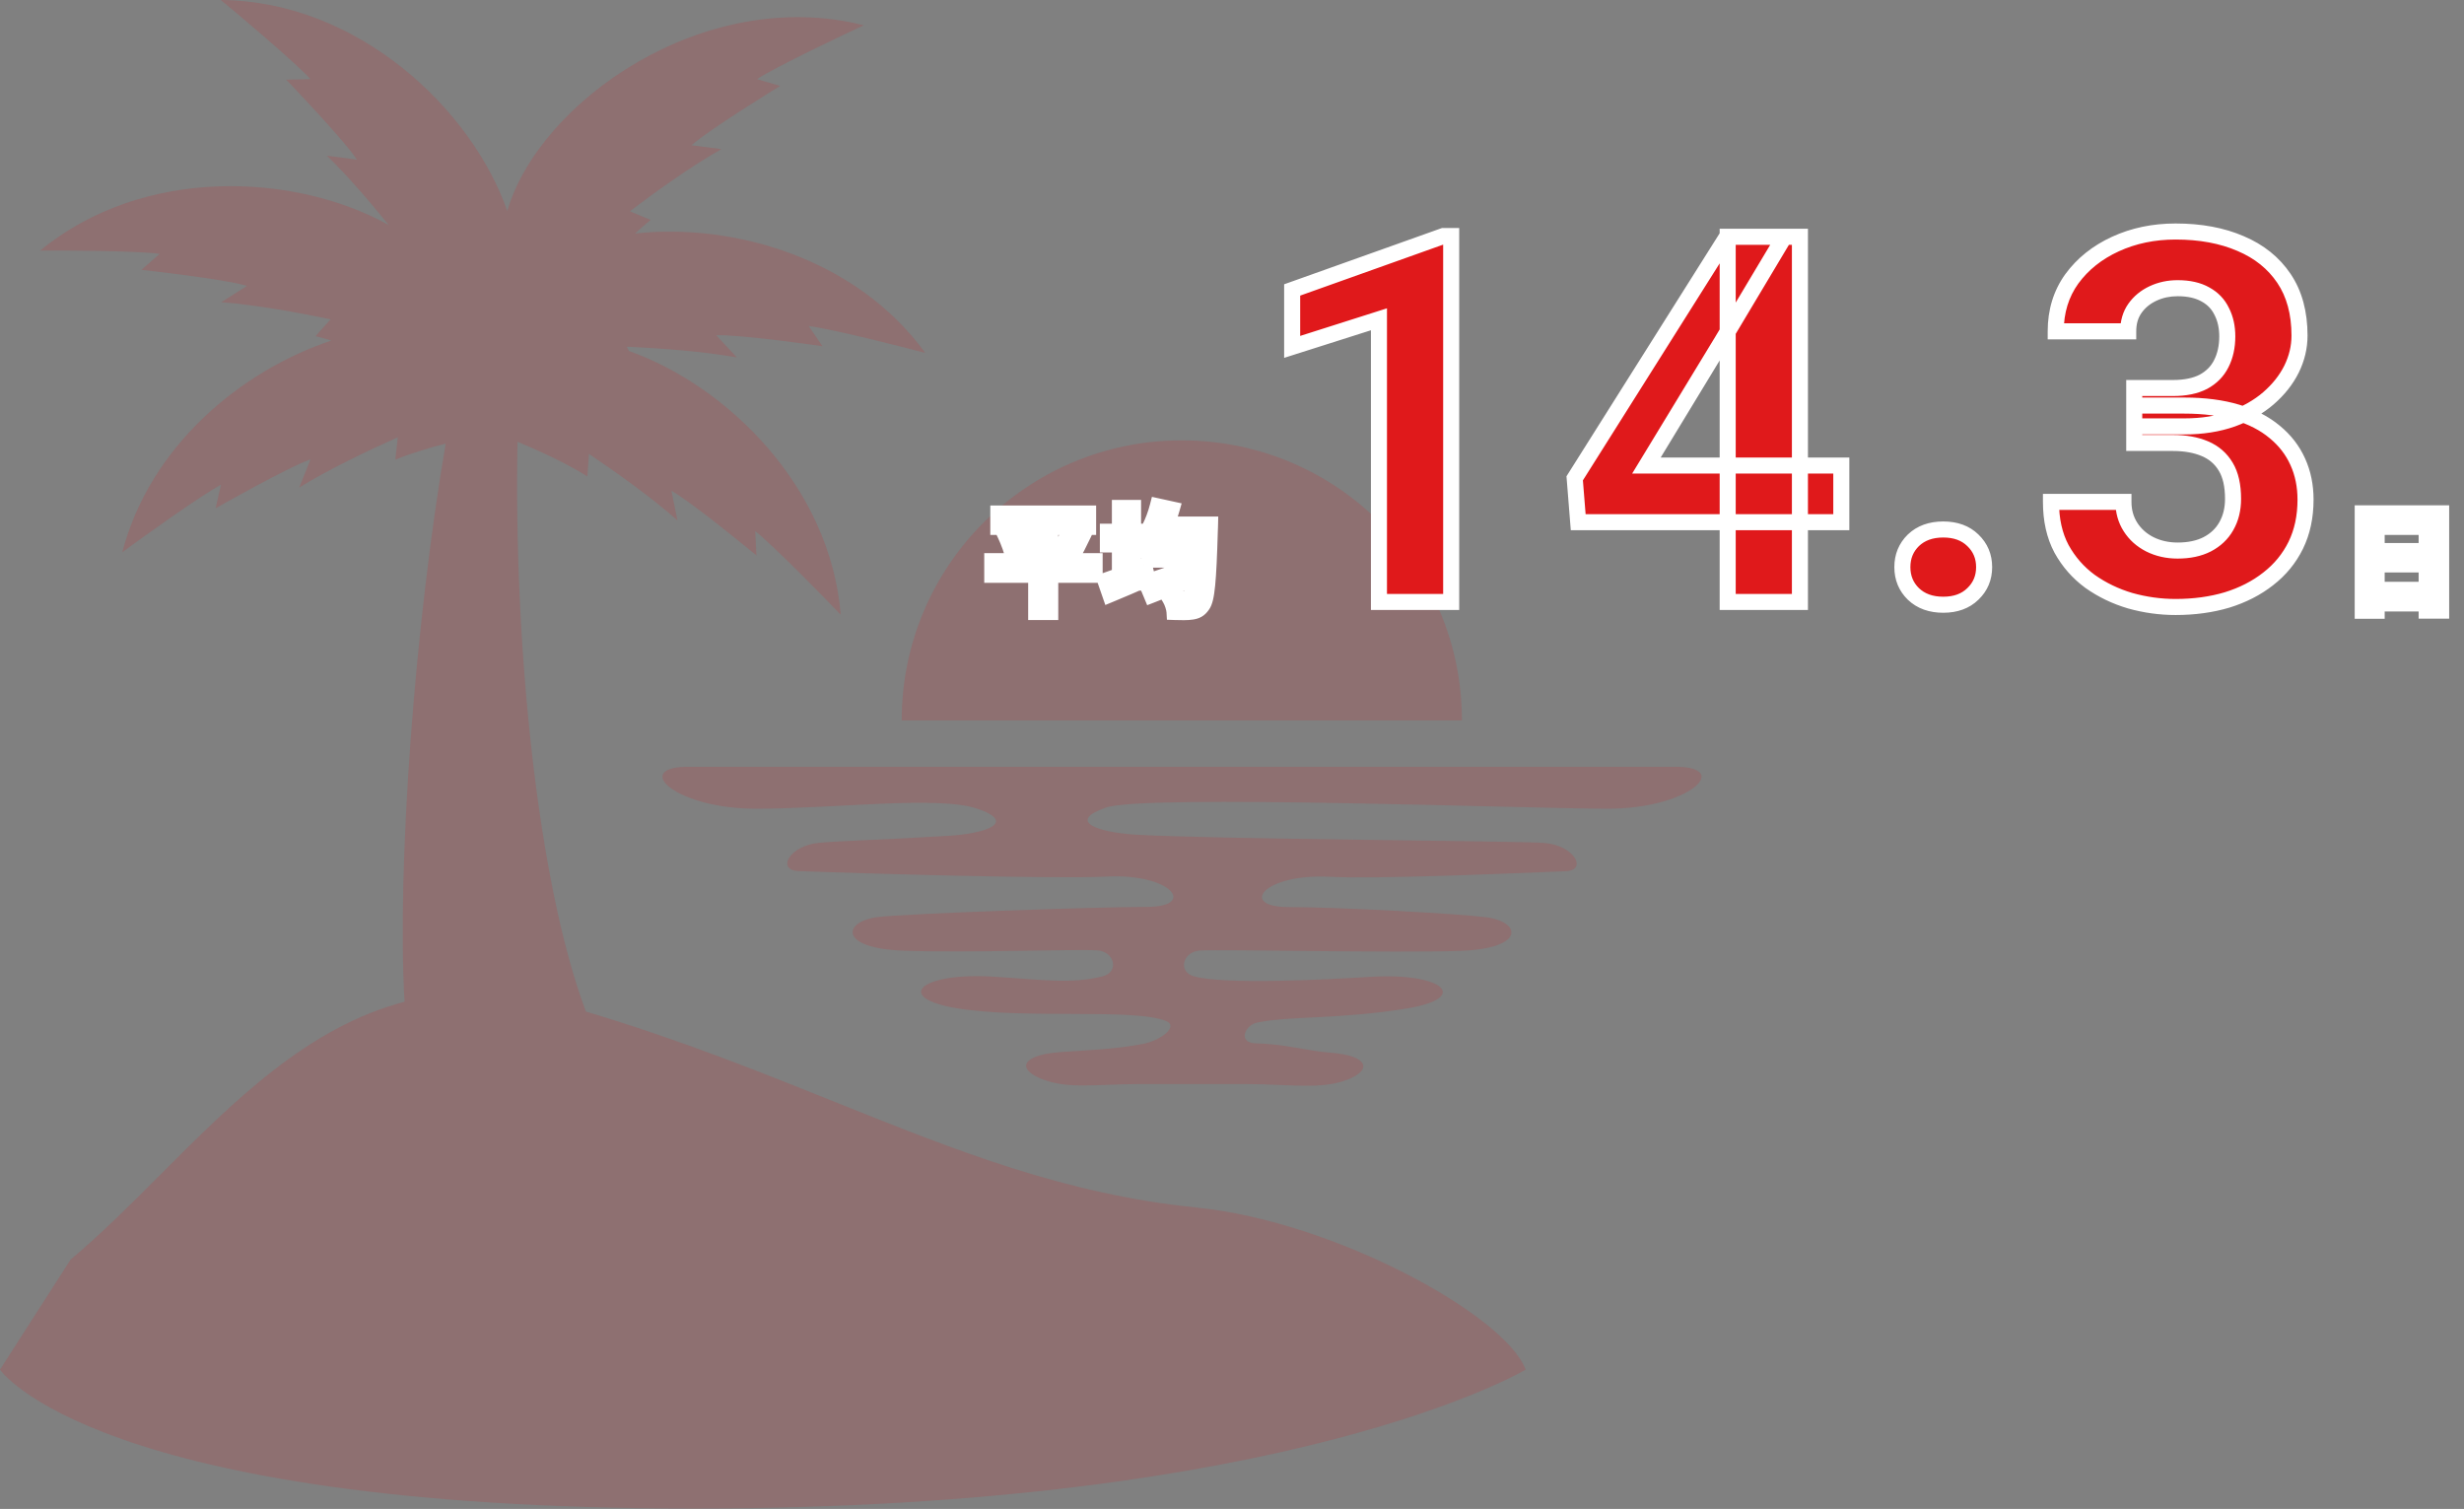
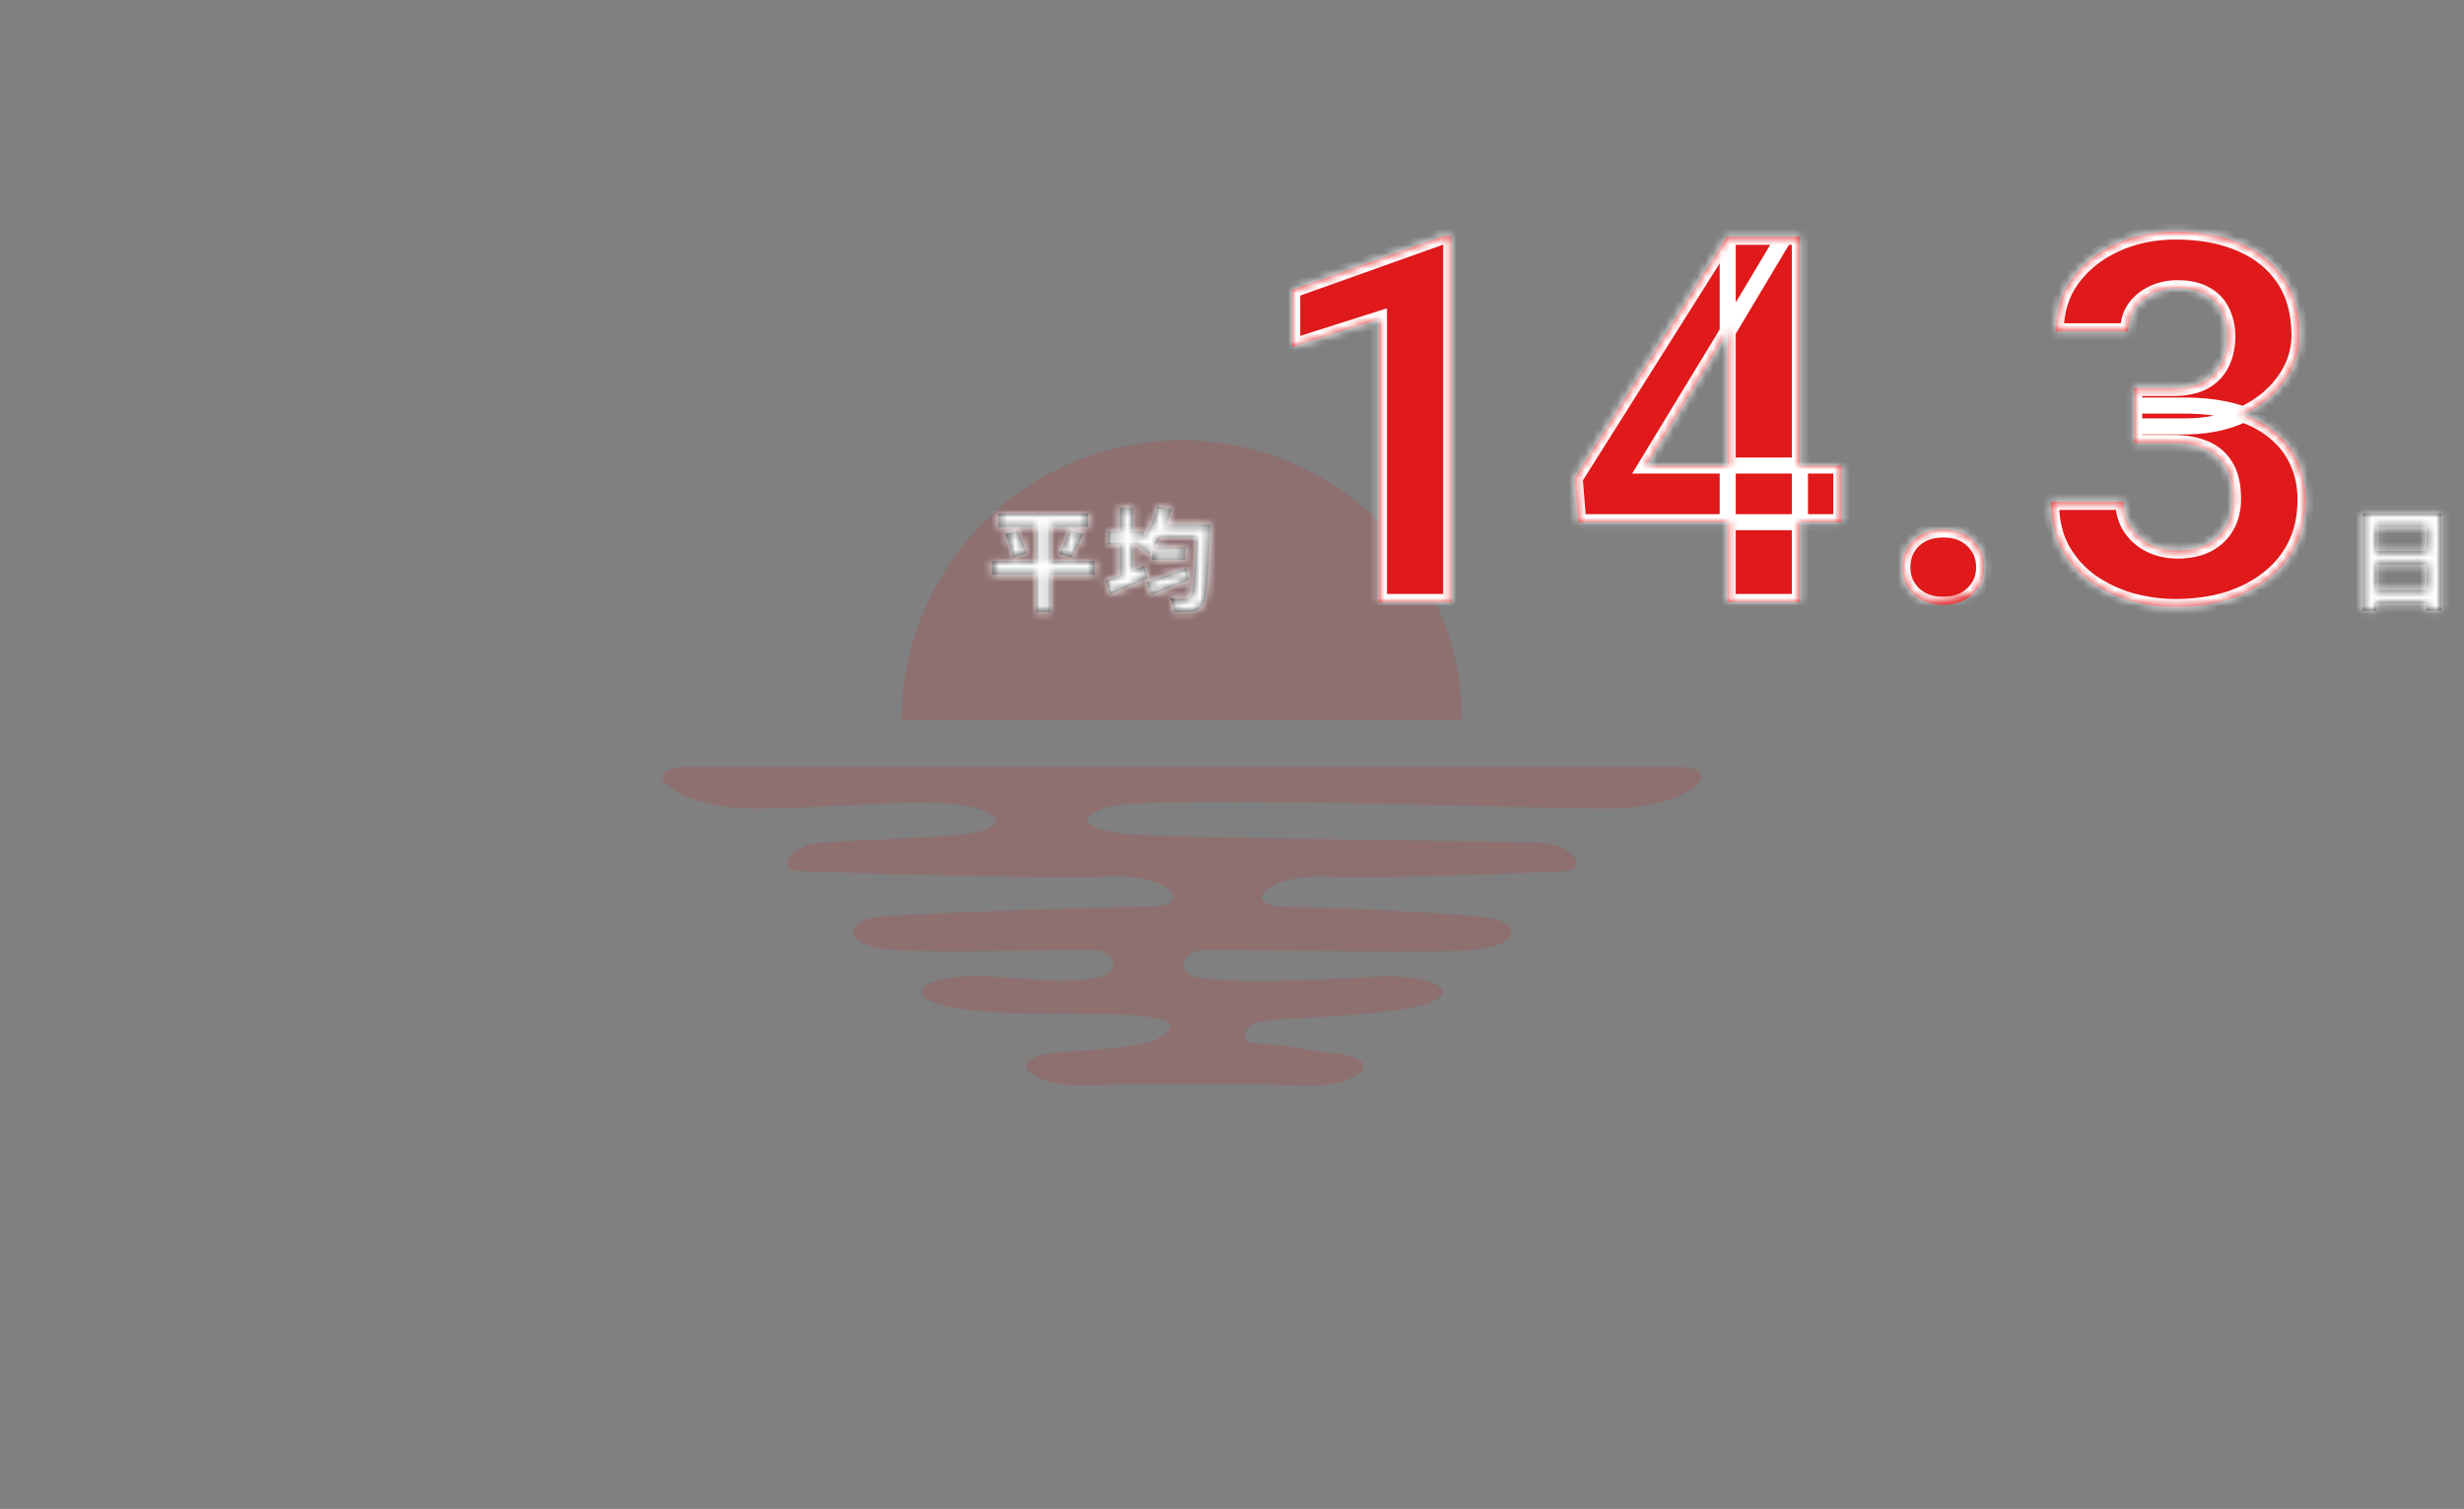
<svg xmlns="http://www.w3.org/2000/svg" width="307" height="188" viewBox="0 0 307 188" fill="none">
  <rect x="0" y="0" width="307" height="188" fill="#808080" stroke="none" />
-   <path fill-rule="evenodd" clip-rule="evenodd" d="M27.51 0C44.604 0.138 58.767 13.588 63.205 26.285C67.172 12.647 87.788 -1.863 107.622 3.151C105.594 4.078 96.683 8.307 94.309 9.861L97.201 10.702C97.201 10.702 88.268 16.183 86.154 18.103L89.886 18.577C86.154 20.692 81.86 23.756 78.472 26.323L81.062 27.402C80.414 27.927 79.765 28.497 79.127 29.09C91.435 27.76 106.688 32.166 115.283 43.97C113.125 43.387 103.567 40.949 100.762 40.625L102.466 43.128C102.466 43.128 92.088 41.639 89.24 41.769L91.808 44.531C87.579 43.775 82.336 43.387 78.085 43.193L78.365 43.729C90.655 48.111 103.432 60.636 104.753 76.594C103.221 74.975 96.338 67.92 94.094 66.172L94.245 69.193C94.245 69.193 86.176 62.526 83.652 61.145L84.407 64.835C81.192 61.987 76.898 58.923 73.381 56.55L73.187 59.354C70.447 57.64 67.053 56.114 64.479 55.038C63.998 80.221 66.929 109.84 73.001 126.032C84.667 129.518 94.665 133.531 104.066 137.306L104.067 137.306C119.133 143.355 132.669 148.789 149.091 150.45C166.265 152.176 187.561 163.848 190.085 170.645C190.085 170.645 161.195 187.949 86.434 187.949C11.673 187.949 0 170.645 0 170.645L8.803 156.922C12.614 153.732 16.29 150.049 20.011 146.321L20.011 146.321C29.031 137.284 38.313 127.985 50.404 124.808C49.442 107.939 51.689 77.688 55.532 55.264C53.463 55.801 51.231 56.466 49.26 57.263L49.562 54.48C45.7 56.206 40.931 58.493 37.285 60.737L38.688 57.241C35.969 58.148 26.864 63.326 26.864 63.326L27.533 60.392C25.03 61.708 17.025 67.468 15.234 68.806C18.704 55.544 30.023 46.21 41.283 42.429C40.62 42.225 39.96 42.04 39.313 41.88L41.19 39.787C37.047 38.924 31.869 37.975 27.575 37.651L30.769 35.623C28.05 34.76 17.629 33.617 17.629 33.617L19.894 31.632C17.111 31.222 7.251 31.2 5.007 31.222C17.906 20.614 36.808 21.555 48.436 28.04C46.064 25.105 43.303 21.892 40.736 19.397L44.468 19.893C42.915 17.477 35.666 9.925 35.666 9.925L38.686 9.86C36.788 7.767 29.236 1.402 27.51 0Z" fill="#E0191B" fill-opacity="0.15" />
  <path d="M147.796 95.536H209.245C215.631 95.817 210.194 100.758 200.334 100.758C190.473 100.758 142.682 98.945 137.828 100.607C132.952 102.268 136.533 103.692 141.56 103.994C151.399 104.577 189.459 104.749 192.48 105.03C196.234 105.375 197.788 108.439 195.069 108.546C187.366 108.849 171.745 109.539 165.618 109.237C157.419 108.827 154.269 113.013 160.569 113.013C166.869 113.013 181.929 113.854 185.209 114.286C189.524 114.847 190.128 118.191 181.886 118.471C173.666 118.752 152.305 118.256 149.5 118.428C147.343 118.558 146.696 121.125 148.832 121.665C152.758 122.679 164.776 122.075 170.753 121.708C179.944 121.147 183.245 124.362 175.219 125.656C166.675 127.037 160.828 126.541 156.621 127.404C155.067 127.728 154.204 129.95 156.469 129.993C160.03 130.058 162.921 130.942 165.769 131.158C170.429 131.503 171.076 133.273 167.862 134.524C164.582 135.797 160.634 135.063 155.153 135.063H142.078C136.598 135.063 133.167 135.732 129.866 134.459C126.63 133.208 127.277 131.46 131.959 131.093C134.807 130.878 138.928 130.748 142.423 130.058C144.667 129.626 146.847 127.879 145.336 127.231C141.474 125.57 127.86 127.016 119.316 125.635C111.289 124.34 114.569 121.125 123.782 121.686C129.758 122.053 133.448 122.636 137.375 121.643C139.511 121.104 138.863 118.536 136.706 118.407C133.901 118.234 120.869 118.73 112.649 118.45C104.428 118.169 105.011 114.825 109.326 114.264C112.605 113.833 136.598 112.991 142.877 112.991C149.155 112.991 146.027 108.784 137.828 109.215C131.7 109.539 107.168 108.827 99.466 108.525C96.747 108.417 98.3 105.353 102.055 105.008C105.075 104.728 108.204 104.728 118.043 104.145C123.091 103.843 126.651 102.419 121.775 100.758C116.899 99.096 104.061 100.758 94.201 100.758C84.341 100.758 78.904 95.795 85.29 95.536H147.882H147.796Z" fill="#E0191B" fill-opacity="0.15" />
  <path d="M147.236 54.866C127.968 54.866 112.347 70.487 112.347 89.755H182.146C182.146 70.487 166.525 54.866 147.257 54.866H147.236Z" fill="#E0191B" fill-opacity="0.15" />
  <mask id="path-4-outside-1_2488_371" maskUnits="userSpaceOnUse" x="122" y="27" width="184" height="51" fill="black">
-     <rect fill="white" x="122" y="27" width="184" height="51" />
    <path d="M124.386 63.982H135.572V65.648H124.386V63.982ZM123.63 69.918H136.384V71.612H123.63V69.918ZM125.226 66.544L126.752 66.096C127.242 66.992 127.732 68.182 127.886 68.952L126.262 69.47C126.122 68.714 125.674 67.482 125.226 66.544ZM133.206 66.054L134.998 66.516C134.494 67.58 133.92 68.728 133.458 69.456L131.988 69.022C132.422 68.21 132.94 66.978 133.206 66.054ZM129.104 64.682H130.854V76.246H129.104V64.682ZM143.566 68.224H147.682V69.722H143.566V68.224ZM142.824 72.536C144.07 72.158 146.002 71.472 147.822 70.814L148.13 72.242C146.548 72.9 144.826 73.6 143.482 74.118L142.824 72.536ZM144.224 65.354H149.572V66.95H144.224V65.354ZM149.068 65.354H150.762C150.762 65.354 150.748 65.942 150.734 66.152C150.552 72.41 150.356 74.678 149.796 75.406C149.418 75.952 149.04 76.12 148.466 76.204C147.962 76.288 147.136 76.274 146.338 76.246C146.31 75.77 146.072 75.028 145.778 74.538C146.604 74.622 147.346 74.622 147.696 74.622C147.962 74.622 148.116 74.566 148.284 74.37C148.704 73.894 148.9 71.556 149.068 65.718V65.354ZM144.252 63.086L145.974 63.464C145.358 65.634 144.322 67.734 143.174 69.064C142.852 68.756 142.124 68.224 141.718 67.986C142.866 66.838 143.762 64.99 144.252 63.086ZM138.036 66.25H142.502V67.832H138.036V66.25ZM139.534 63.282H141.172V72.592H139.534V63.282ZM137.728 72.354C138.946 71.948 140.822 71.206 142.572 70.506L142.95 72.06C141.382 72.76 139.674 73.488 138.316 74.048L137.728 72.354ZM294.381 63.954H304.153V76.078H302.347V65.648H296.117V76.092H294.381V63.954ZM295.571 68.658H303.103V70.324H295.571V68.658ZM295.557 73.488H303.103V75.182H295.557V73.488Z" />
-     <path d="M180.809 29.406V75H171.809V39.781L160.996 43.219V36.125L179.84 29.406H180.809ZM229.416 58V65.062H196.635L196.198 59.594L215.166 29.5H222.323L214.573 42.469L205.135 58H229.416ZM224.26 29.5V75H215.26V29.5H224.26ZM237.024 70.656C237.024 69.323 237.482 68.208 238.399 67.312C239.336 66.417 240.576 65.969 242.118 65.969C243.659 65.969 244.888 66.417 245.805 67.312C246.743 68.208 247.211 69.323 247.211 70.656C247.211 71.99 246.743 73.104 245.805 74C244.888 74.896 243.659 75.344 242.118 75.344C240.576 75.344 239.336 74.896 238.399 74C237.482 73.104 237.024 71.99 237.024 70.656ZM265.913 48.344H270.725C272.267 48.344 273.538 48.083 274.538 47.562C275.538 47.021 276.277 46.271 276.756 45.312C277.256 44.333 277.506 43.198 277.506 41.906C277.506 40.74 277.277 39.708 276.819 38.812C276.381 37.896 275.704 37.188 274.788 36.688C273.871 36.167 272.715 35.906 271.319 35.906C270.215 35.906 269.194 36.125 268.256 36.562C267.319 37 266.569 37.615 266.006 38.406C265.444 39.198 265.163 40.156 265.163 41.281H256.131C256.131 38.781 256.798 36.604 258.131 34.75C259.485 32.896 261.298 31.448 263.569 30.406C265.84 29.365 268.34 28.844 271.069 28.844C274.152 28.844 276.85 29.344 279.163 30.344C281.475 31.323 283.277 32.771 284.569 34.688C285.86 36.604 286.506 38.979 286.506 41.812C286.506 43.25 286.173 44.646 285.506 46C284.84 47.333 283.881 48.542 282.631 49.625C281.402 50.688 279.902 51.542 278.131 52.188C276.36 52.812 274.371 53.125 272.163 53.125H265.913V48.344ZM265.913 55.188V50.531H272.163C274.642 50.531 276.819 50.812 278.694 51.375C280.569 51.938 282.142 52.75 283.413 53.812C284.683 54.854 285.642 56.094 286.288 57.531C286.933 58.948 287.256 60.521 287.256 62.25C287.256 64.375 286.85 66.271 286.038 67.938C285.225 69.583 284.079 70.979 282.6 72.125C281.142 73.271 279.433 74.146 277.475 74.75C275.517 75.333 273.381 75.625 271.069 75.625C269.152 75.625 267.267 75.365 265.413 74.844C263.579 74.302 261.913 73.5 260.413 72.438C258.933 71.354 257.746 70 256.85 68.375C255.975 66.729 255.538 64.781 255.538 62.531H264.569C264.569 63.698 264.86 64.74 265.444 65.656C266.027 66.573 266.829 67.292 267.85 67.812C268.892 68.333 270.048 68.594 271.319 68.594C272.756 68.594 273.985 68.333 275.006 67.812C276.048 67.271 276.84 66.521 277.381 65.562C277.944 64.583 278.225 63.448 278.225 62.156C278.225 60.49 277.923 59.156 277.319 58.156C276.715 57.135 275.85 56.385 274.725 55.906C273.6 55.427 272.267 55.188 270.725 55.188H265.913Z" />
+     <path d="M180.809 29.406V75H171.809V39.781L160.996 43.219V36.125L179.84 29.406H180.809ZM229.416 58V65.062H196.635L196.198 59.594L215.166 29.5H222.323L214.573 42.469L205.135 58H229.416ZM224.26 29.5V75H215.26V29.5H224.26ZM237.024 70.656C237.024 69.323 237.482 68.208 238.399 67.312C239.336 66.417 240.576 65.969 242.118 65.969C243.659 65.969 244.888 66.417 245.805 67.312C246.743 68.208 247.211 69.323 247.211 70.656C247.211 71.99 246.743 73.104 245.805 74C240.576 75.344 239.336 74.896 238.399 74C237.482 73.104 237.024 71.99 237.024 70.656ZM265.913 48.344H270.725C272.267 48.344 273.538 48.083 274.538 47.562C275.538 47.021 276.277 46.271 276.756 45.312C277.256 44.333 277.506 43.198 277.506 41.906C277.506 40.74 277.277 39.708 276.819 38.812C276.381 37.896 275.704 37.188 274.788 36.688C273.871 36.167 272.715 35.906 271.319 35.906C270.215 35.906 269.194 36.125 268.256 36.562C267.319 37 266.569 37.615 266.006 38.406C265.444 39.198 265.163 40.156 265.163 41.281H256.131C256.131 38.781 256.798 36.604 258.131 34.75C259.485 32.896 261.298 31.448 263.569 30.406C265.84 29.365 268.34 28.844 271.069 28.844C274.152 28.844 276.85 29.344 279.163 30.344C281.475 31.323 283.277 32.771 284.569 34.688C285.86 36.604 286.506 38.979 286.506 41.812C286.506 43.25 286.173 44.646 285.506 46C284.84 47.333 283.881 48.542 282.631 49.625C281.402 50.688 279.902 51.542 278.131 52.188C276.36 52.812 274.371 53.125 272.163 53.125H265.913V48.344ZM265.913 55.188V50.531H272.163C274.642 50.531 276.819 50.812 278.694 51.375C280.569 51.938 282.142 52.75 283.413 53.812C284.683 54.854 285.642 56.094 286.288 57.531C286.933 58.948 287.256 60.521 287.256 62.25C287.256 64.375 286.85 66.271 286.038 67.938C285.225 69.583 284.079 70.979 282.6 72.125C281.142 73.271 279.433 74.146 277.475 74.75C275.517 75.333 273.381 75.625 271.069 75.625C269.152 75.625 267.267 75.365 265.413 74.844C263.579 74.302 261.913 73.5 260.413 72.438C258.933 71.354 257.746 70 256.85 68.375C255.975 66.729 255.538 64.781 255.538 62.531H264.569C264.569 63.698 264.86 64.74 265.444 65.656C266.027 66.573 266.829 67.292 267.85 67.812C268.892 68.333 270.048 68.594 271.319 68.594C272.756 68.594 273.985 68.333 275.006 67.812C276.048 67.271 276.84 66.521 277.381 65.562C277.944 64.583 278.225 63.448 278.225 62.156C278.225 60.49 277.923 59.156 277.319 58.156C276.715 57.135 275.85 56.385 274.725 55.906C273.6 55.427 272.267 55.188 270.725 55.188H265.913Z" />
  </mask>
  <path d="M124.386 63.982H135.572V65.648H124.386V63.982ZM123.63 69.918H136.384V71.612H123.63V69.918ZM125.226 66.544L126.752 66.096C127.242 66.992 127.732 68.182 127.886 68.952L126.262 69.47C126.122 68.714 125.674 67.482 125.226 66.544ZM133.206 66.054L134.998 66.516C134.494 67.58 133.92 68.728 133.458 69.456L131.988 69.022C132.422 68.21 132.94 66.978 133.206 66.054ZM129.104 64.682H130.854V76.246H129.104V64.682ZM143.566 68.224H147.682V69.722H143.566V68.224ZM142.824 72.536C144.07 72.158 146.002 71.472 147.822 70.814L148.13 72.242C146.548 72.9 144.826 73.6 143.482 74.118L142.824 72.536ZM144.224 65.354H149.572V66.95H144.224V65.354ZM149.068 65.354H150.762C150.762 65.354 150.748 65.942 150.734 66.152C150.552 72.41 150.356 74.678 149.796 75.406C149.418 75.952 149.04 76.12 148.466 76.204C147.962 76.288 147.136 76.274 146.338 76.246C146.31 75.77 146.072 75.028 145.778 74.538C146.604 74.622 147.346 74.622 147.696 74.622C147.962 74.622 148.116 74.566 148.284 74.37C148.704 73.894 148.9 71.556 149.068 65.718V65.354ZM144.252 63.086L145.974 63.464C145.358 65.634 144.322 67.734 143.174 69.064C142.852 68.756 142.124 68.224 141.718 67.986C142.866 66.838 143.762 64.99 144.252 63.086ZM138.036 66.25H142.502V67.832H138.036V66.25ZM139.534 63.282H141.172V72.592H139.534V63.282ZM137.728 72.354C138.946 71.948 140.822 71.206 142.572 70.506L142.95 72.06C141.382 72.76 139.674 73.488 138.316 74.048L137.728 72.354ZM294.381 63.954H304.153V76.078H302.347V65.648H296.117V76.092H294.381V63.954ZM295.571 68.658H303.103V70.324H295.571V68.658ZM295.557 73.488H303.103V75.182H295.557V73.488Z" fill="#333333" />
  <path d="M180.809 29.406V75H171.809V39.781L160.996 43.219V36.125L179.84 29.406H180.809ZM229.416 58V65.062H196.635L196.198 59.594L215.166 29.5H222.323L214.573 42.469L205.135 58H229.416ZM224.26 29.5V75H215.26V29.5H224.26ZM237.024 70.656C237.024 69.323 237.482 68.208 238.399 67.312C239.336 66.417 240.576 65.969 242.118 65.969C243.659 65.969 244.888 66.417 245.805 67.312C246.743 68.208 247.211 69.323 247.211 70.656C247.211 71.99 246.743 73.104 245.805 74C244.888 74.896 243.659 75.344 242.118 75.344C240.576 75.344 239.336 74.896 238.399 74C237.482 73.104 237.024 71.99 237.024 70.656ZM265.913 48.344H270.725C272.267 48.344 273.538 48.083 274.538 47.562C275.538 47.021 276.277 46.271 276.756 45.312C277.256 44.333 277.506 43.198 277.506 41.906C277.506 40.74 277.277 39.708 276.819 38.812C276.381 37.896 275.704 37.188 274.788 36.688C273.871 36.167 272.715 35.906 271.319 35.906C270.215 35.906 269.194 36.125 268.256 36.562C267.319 37 266.569 37.615 266.006 38.406C265.444 39.198 265.163 40.156 265.163 41.281H256.131C256.131 38.781 256.798 36.604 258.131 34.75C259.485 32.896 261.298 31.448 263.569 30.406C265.84 29.365 268.34 28.844 271.069 28.844C274.152 28.844 276.85 29.344 279.163 30.344C281.475 31.323 283.277 32.771 284.569 34.688C285.86 36.604 286.506 38.979 286.506 41.812C286.506 43.25 286.173 44.646 285.506 46C284.84 47.333 283.881 48.542 282.631 49.625C281.402 50.688 279.902 51.542 278.131 52.188C276.36 52.812 274.371 53.125 272.163 53.125H265.913V48.344ZM265.913 55.188V50.531H272.163C274.642 50.531 276.819 50.812 278.694 51.375C280.569 51.938 282.142 52.75 283.413 53.812C284.683 54.854 285.642 56.094 286.288 57.531C286.933 58.948 287.256 60.521 287.256 62.25C287.256 64.375 286.85 66.271 286.038 67.938C285.225 69.583 284.079 70.979 282.6 72.125C281.142 73.271 279.433 74.146 277.475 74.75C275.517 75.333 273.381 75.625 271.069 75.625C269.152 75.625 267.267 75.365 265.413 74.844C263.579 74.302 261.913 73.5 260.413 72.438C258.933 71.354 257.746 70 256.85 68.375C255.975 66.729 255.538 64.781 255.538 62.531H264.569C264.569 63.698 264.86 64.74 265.444 65.656C266.027 66.573 266.829 67.292 267.85 67.812C268.892 68.333 270.048 68.594 271.319 68.594C272.756 68.594 273.985 68.333 275.006 67.812C276.048 67.271 276.84 66.521 277.381 65.562C277.944 64.583 278.225 63.448 278.225 62.156C278.225 60.49 277.923 59.156 277.319 58.156C276.715 57.135 275.85 56.385 274.725 55.906C273.6 55.427 272.267 55.188 270.725 55.188H265.913Z" fill="#E0191B" />
  <path d="M124.386 63.982V62.982H123.386V63.982H124.386ZM135.572 63.982H136.572V62.982H135.572V63.982ZM135.572 65.648V66.648H136.572V65.648H135.572ZM124.386 65.648H123.386V66.648H124.386V65.648ZM123.63 69.918V68.918H122.63V69.918H123.63ZM136.384 69.918H137.384V68.918H136.384V69.918ZM136.384 71.612V72.612H137.384V71.612H136.384ZM123.63 71.612H122.63V72.612H123.63V71.612ZM125.226 66.544L124.944 65.585L123.818 65.915L124.324 66.975L125.226 66.544ZM126.752 66.096L127.629 65.616L127.243 64.91L126.47 65.136L126.752 66.096ZM127.886 68.952L128.19 69.905L129.042 69.633L128.867 68.756L127.886 68.952ZM126.262 69.47L125.279 69.652L125.485 70.767L126.566 70.423L126.262 69.47ZM133.206 66.054L133.456 65.086L132.514 64.843L132.245 65.777L133.206 66.054ZM134.998 66.516L135.902 66.944L136.42 65.85L135.248 65.548L134.998 66.516ZM133.458 69.456L133.175 70.415L133.898 70.629L134.302 69.992L133.458 69.456ZM131.988 69.022L131.106 68.551L130.527 69.633L131.705 69.981L131.988 69.022ZM129.104 64.682V63.682H128.104V64.682H129.104ZM130.854 64.682H131.854V63.682H130.854V64.682ZM130.854 76.246V77.246H131.854V76.246H130.854ZM129.104 76.246H128.104V77.246H129.104V76.246ZM124.386 64.982H135.572V62.982H124.386V64.982ZM134.572 63.982V65.648H136.572V63.982H134.572ZM135.572 64.648H124.386V66.648H135.572V64.648ZM125.386 65.648V63.982H123.386V65.648H125.386ZM123.63 70.918H136.384V68.918H123.63V70.918ZM135.384 69.918V71.612H137.384V69.918H135.384ZM136.384 70.612H123.63V72.612H136.384V70.612ZM124.63 71.612V69.918H122.63V71.612H124.63ZM125.508 67.504L127.034 67.055L126.47 65.136L124.944 65.585L125.508 67.504ZM125.875 66.576C126.34 67.426 126.779 68.516 126.905 69.148L128.867 68.756C128.685 67.848 128.144 66.558 127.629 65.616L125.875 66.576ZM127.582 67.999L125.958 68.517L126.566 70.423L128.19 69.905L127.582 67.999ZM127.245 69.288C127.083 68.412 126.596 67.092 126.128 66.113L124.324 66.975C124.752 67.872 125.161 69.016 125.279 69.652L127.245 69.288ZM132.956 67.022L134.748 67.484L135.248 65.548L133.456 65.086L132.956 67.022ZM134.094 66.088C133.589 67.154 133.039 68.25 132.614 68.92L134.302 69.992C134.801 69.206 135.399 68.006 135.902 66.944L134.094 66.088ZM133.741 68.497L132.271 68.063L131.705 69.981L133.175 70.415L133.741 68.497ZM132.87 69.493C133.333 68.627 133.879 67.33 134.167 66.331L132.245 65.777C132.001 66.626 131.511 67.793 131.106 68.551L132.87 69.493ZM129.104 65.682H130.854V63.682H129.104V65.682ZM129.854 64.682V76.246H131.854V64.682H129.854ZM130.854 75.246H129.104V77.246H130.854V75.246ZM130.104 76.246V64.682H128.104V76.246H130.104ZM143.566 68.224V67.224H142.566V68.224H143.566ZM147.682 68.224H148.682V67.224H147.682V68.224ZM147.682 69.722V70.722H148.682V69.722H147.682ZM143.566 69.722H142.566V70.722H143.566V69.722ZM142.824 72.536L142.534 71.579L141.476 71.9L141.901 72.92L142.824 72.536ZM147.822 70.814L148.8 70.603L148.558 69.484L147.482 69.874L147.822 70.814ZM148.13 72.242L148.514 73.165L149.283 72.845L149.108 72.031L148.13 72.242ZM143.482 74.118L142.559 74.502L142.933 75.401L143.842 75.051L143.482 74.118ZM144.224 65.354V64.354H143.224V65.354H144.224ZM149.572 65.354H150.572V64.354H149.572V65.354ZM149.572 66.95V67.95H150.572V66.95H149.572ZM144.224 66.95H143.224V67.95H144.224V66.95ZM149.068 65.354V64.354H148.068V65.354H149.068ZM150.762 65.354L151.762 65.378L151.786 64.354H150.762V65.354ZM150.734 66.152L149.736 66.085L149.735 66.104L149.734 66.123L150.734 66.152ZM149.796 75.406L149.003 74.796L148.988 74.816L148.974 74.837L149.796 75.406ZM148.466 76.204L148.321 75.215L148.311 75.216L148.302 75.218L148.466 76.204ZM146.338 76.246L145.34 76.305L145.393 77.213L146.303 77.245L146.338 76.246ZM145.778 74.538L145.879 73.543L143.894 73.341L144.921 75.052L145.778 74.538ZM148.284 74.37L147.534 73.708L147.529 73.714L147.525 73.719L148.284 74.37ZM149.068 65.718L150.068 65.747L150.068 65.732V65.718H149.068ZM144.252 63.086L144.466 62.109L143.524 61.902L143.284 62.837L144.252 63.086ZM145.974 63.464L146.936 63.737L147.226 62.715L146.188 62.487L145.974 63.464ZM143.174 69.064L142.483 69.787L143.243 70.514L143.931 69.717L143.174 69.064ZM141.718 67.986L141.011 67.279L140.096 68.194L141.212 68.849L141.718 67.986ZM138.036 66.25V65.25H137.036V66.25H138.036ZM142.502 66.25H143.502V65.25H142.502V66.25ZM142.502 67.832V68.832H143.502V67.832H142.502ZM138.036 67.832H137.036V68.832H138.036V67.832ZM139.534 63.282V62.282H138.534V63.282H139.534ZM141.172 63.282H142.172V62.282H141.172V63.282ZM141.172 72.592V73.592H142.172V72.592H141.172ZM139.534 72.592H138.534V73.592H139.534V72.592ZM137.728 72.354L137.412 71.405L136.451 71.725L136.783 72.682L137.728 72.354ZM142.572 70.506L143.544 70.27L143.271 69.149L142.201 69.578L142.572 70.506ZM142.95 72.06L143.358 72.973L144.119 72.633L143.922 71.824L142.95 72.06ZM138.316 74.048L137.371 74.376L137.718 75.376L138.697 74.972L138.316 74.048ZM143.566 69.224H147.682V67.224H143.566V69.224ZM146.682 68.224V69.722H148.682V68.224H146.682ZM147.682 68.722H143.566V70.722H147.682V68.722ZM144.566 69.722V68.224H142.566V69.722H144.566ZM143.114 73.493C144.39 73.106 146.347 72.41 148.162 71.754L147.482 69.874C145.657 70.534 143.75 71.21 142.534 71.579L143.114 73.493ZM146.844 71.025L147.152 72.453L149.108 72.031L148.8 70.603L146.844 71.025ZM147.746 71.319C146.168 71.975 144.455 72.671 143.122 73.185L143.842 75.051C145.197 74.529 146.928 73.825 148.514 73.165L147.746 71.319ZM144.405 73.734L143.747 72.152L141.901 72.92L142.559 74.502L144.405 73.734ZM144.224 66.354H149.572V64.354H144.224V66.354ZM148.572 65.354V66.95H150.572V65.354H148.572ZM149.572 65.95H144.224V67.95H149.572V65.95ZM145.224 66.95V65.354H143.224V66.95H145.224ZM149.068 66.354H150.762V64.354H149.068V66.354ZM150.762 65.354C149.762 65.33 149.762 65.33 149.762 65.33C149.762 65.33 149.762 65.33 149.762 65.33C149.762 65.33 149.762 65.33 149.762 65.33C149.762 65.33 149.762 65.33 149.762 65.331C149.762 65.331 149.762 65.331 149.762 65.332C149.762 65.333 149.762 65.334 149.762 65.336C149.762 65.341 149.762 65.347 149.762 65.355C149.761 65.371 149.761 65.394 149.76 65.423C149.758 65.48 149.756 65.559 149.754 65.644C149.748 65.822 149.742 66.002 149.736 66.085L151.732 66.219C151.74 66.092 151.748 65.874 151.753 65.704C151.755 65.616 151.758 65.535 151.759 65.475C151.76 65.446 151.761 65.421 151.761 65.404C151.761 65.396 151.761 65.389 151.762 65.385C151.762 65.383 151.762 65.381 151.762 65.38C151.762 65.379 151.762 65.379 151.762 65.378C151.762 65.378 151.762 65.378 151.762 65.378C151.762 65.378 151.762 65.378 151.762 65.378C151.762 65.378 151.762 65.378 151.762 65.378C151.762 65.378 151.762 65.378 150.762 65.354ZM149.734 66.123C149.643 69.255 149.549 71.354 149.412 72.755C149.343 73.456 149.265 73.95 149.181 74.298C149.094 74.658 149.018 74.777 149.003 74.796L150.589 76.016C150.854 75.671 151.012 75.234 151.125 74.768C151.241 74.29 151.329 73.69 151.402 72.951C151.548 71.471 151.643 69.307 151.734 66.181L149.734 66.123ZM148.974 74.837C148.849 75.017 148.765 75.078 148.712 75.108C148.651 75.143 148.55 75.181 148.321 75.215L148.611 77.194C148.956 77.143 149.331 77.055 149.697 76.849C150.071 76.637 150.365 76.341 150.618 75.975L148.974 74.837ZM148.302 75.218C147.917 75.282 147.199 75.276 146.373 75.247L146.303 77.245C147.073 77.272 148.007 77.294 148.63 77.19L148.302 75.218ZM147.336 76.187C147.298 75.53 147.001 74.633 146.635 74.023L144.921 75.052C145.143 75.423 145.322 76.01 145.34 76.305L147.336 76.187ZM145.677 75.533C146.557 75.622 147.343 75.622 147.696 75.622V73.622C147.349 73.622 146.651 73.622 145.879 73.543L145.677 75.533ZM147.696 75.622C147.892 75.622 148.145 75.603 148.41 75.493C148.687 75.378 148.888 75.201 149.043 75.021L147.525 73.719C147.516 73.729 147.523 73.72 147.545 73.703C147.569 73.683 147.603 73.663 147.643 73.646C147.723 73.613 147.766 73.622 147.696 73.622V75.622ZM149.034 75.032C149.328 74.698 149.458 74.225 149.538 73.846C149.631 73.41 149.704 72.845 149.767 72.144C149.892 70.737 149.984 68.666 150.068 65.747L148.068 65.689C147.984 68.608 147.894 70.625 147.774 71.966C147.714 72.638 147.65 73.112 147.582 73.431C147.502 73.806 147.45 73.804 147.534 73.708L149.034 75.032ZM150.068 65.718V65.354H148.068V65.718H150.068ZM144.038 64.063L145.76 64.441L146.188 62.487L144.466 62.109L144.038 64.063ZM145.012 63.191C144.423 65.266 143.443 67.222 142.417 68.411L143.931 69.717C145.201 68.246 146.293 66.002 146.936 63.737L145.012 63.191ZM143.865 68.341C143.476 67.969 142.683 67.392 142.224 67.123L141.212 68.849C141.565 69.055 142.228 69.543 142.483 69.787L143.865 68.341ZM142.425 68.693C143.743 67.376 144.704 65.342 145.22 63.335L143.284 62.837C142.82 64.638 141.989 66.3 141.011 67.279L142.425 68.693ZM138.036 67.25H142.502V65.25H138.036V67.25ZM141.502 66.25V67.832H143.502V66.25H141.502ZM142.502 66.832H138.036V68.832H142.502V66.832ZM139.036 67.832V66.25H137.036V67.832H139.036ZM139.534 64.282H141.172V62.282H139.534V64.282ZM140.172 63.282V72.592H142.172V63.282H140.172ZM141.172 71.592H139.534V73.592H141.172V71.592ZM140.534 72.592V63.282H138.534V72.592H140.534ZM138.044 73.303C139.296 72.885 141.202 72.131 142.943 71.434L142.201 69.578C140.442 70.281 138.596 71.011 137.412 71.405L138.044 73.303ZM141.6 70.742L141.978 72.296L143.922 71.824L143.544 70.27L141.6 70.742ZM142.542 71.147C140.984 71.843 139.285 72.567 137.935 73.124L138.697 74.972C140.063 74.409 141.78 73.677 143.358 72.973L142.542 71.147ZM139.261 73.72L138.673 72.026L136.783 72.682L137.371 74.376L139.261 73.72ZM180.809 29.406H181.809V28.406H180.809V29.406ZM180.809 75V76H181.809V75H180.809ZM171.809 75H170.809V76H171.809V75ZM171.809 39.781H172.809V38.414L171.506 38.828L171.809 39.781ZM160.996 43.219H159.996V44.586L161.299 44.172L160.996 43.219ZM160.996 36.125L160.66 35.183L159.996 35.42V36.125H160.996ZM179.84 29.406V28.406H179.667L179.504 28.464L179.84 29.406ZM179.809 29.406V75H181.809V29.406H179.809ZM180.809 74H171.809V76H180.809V74ZM172.809 75V39.781H170.809V75H172.809ZM171.506 38.828L160.693 42.266L161.299 44.172L172.112 40.734L171.506 38.828ZM161.996 43.219V36.125H159.996V43.219H161.996ZM161.332 37.067L180.176 30.348L179.504 28.464L160.66 35.183L161.332 37.067ZM179.84 30.406H180.809V28.406H179.84V30.406ZM229.416 58H230.416V57H229.416V58ZM229.416 65.062V66.062H230.416V65.062H229.416ZM196.635 65.062L195.638 65.142L195.712 66.062H196.635V65.062ZM196.198 59.594L195.352 59.06L195.174 59.342L195.201 59.673L196.198 59.594ZM215.166 29.5V28.5H214.615L214.32 28.967L215.166 29.5ZM222.323 29.5L223.181 30.013L224.085 28.5H222.323V29.5ZM214.573 42.469L215.427 42.988L215.431 42.982L214.573 42.469ZM205.135 58L204.28 57.481L203.357 59H205.135V58ZM224.26 29.5H225.26V28.5H224.26V29.5ZM224.26 75V76H225.26V75H224.26ZM215.26 75H214.26V76H215.26V75ZM215.26 29.5V28.5H214.26V29.5H215.26ZM228.416 58V65.062H230.416V58H228.416ZM229.416 64.062H196.635V66.062H229.416V64.062ZM197.632 64.983L197.194 59.514L195.201 59.673L195.638 65.142L197.632 64.983ZM197.044 60.127L216.012 30.033L214.32 28.967L195.352 59.06L197.044 60.127ZM215.166 30.5H222.323V28.5H215.166V30.5ZM221.464 28.987L213.714 41.956L215.431 42.982L223.181 30.013L221.464 28.987ZM213.718 41.95L204.28 57.481L205.99 58.519L215.427 42.988L213.718 41.95ZM205.135 59H229.416V57H205.135V59ZM223.26 29.5V75H225.26V29.5H223.26ZM224.26 74H215.26V76H224.26V74ZM216.26 75V29.5H214.26V75H216.26ZM215.26 30.5H224.26V28.5H215.26V30.5ZM238.399 67.312L237.708 66.59L237.7 66.597L238.399 67.312ZM245.805 67.312L245.106 68.028L245.114 68.035L245.805 67.312ZM245.805 74L245.114 73.277L245.106 73.285L245.805 74ZM238.399 74L237.7 74.715L237.708 74.723L238.399 74ZM238.024 70.656C238.024 69.58 238.382 68.727 239.098 68.028L237.7 66.597C236.582 67.69 236.024 69.066 236.024 70.656H238.024ZM239.09 68.035C239.807 67.35 240.781 66.969 242.118 66.969V64.969C240.37 64.969 238.866 65.483 237.708 66.59L239.09 68.035ZM242.118 66.969C243.454 66.969 244.413 67.35 245.106 68.028L246.504 66.597C245.364 65.483 243.864 64.969 242.118 64.969V66.969ZM245.114 68.035C245.848 68.737 246.211 69.587 246.211 70.656H248.211C248.211 69.058 247.637 67.68 246.496 66.59L245.114 68.035ZM246.211 70.656C246.211 71.725 245.848 72.576 245.114 73.277L246.496 74.723C247.637 73.633 248.211 72.254 248.211 70.656H246.211ZM245.106 73.285C244.413 73.962 243.454 74.344 242.118 74.344V76.344C243.864 76.344 245.364 75.83 246.504 74.715L245.106 73.285ZM242.118 74.344C240.781 74.344 239.807 73.962 239.09 73.277L237.708 74.723C238.866 75.829 240.37 76.344 242.118 76.344V74.344ZM239.098 73.285C238.382 72.585 238.024 71.733 238.024 70.656H236.024C236.024 72.247 236.582 73.623 237.7 74.715L239.098 73.285ZM265.913 48.344V47.344H264.913V48.344H265.913ZM274.538 47.562L275 48.449L275.007 48.446L275.014 48.442L274.538 47.562ZM276.756 45.312L275.866 44.858L275.862 44.865L276.756 45.312ZM276.819 38.812L275.916 39.243L275.922 39.256L275.929 39.268L276.819 38.812ZM274.788 36.688L274.294 37.557L274.301 37.561L274.309 37.565L274.788 36.688ZM265.163 41.281V42.281H266.163V41.281H265.163ZM256.131 41.281H255.131V42.281H256.131V41.281ZM258.131 34.75L257.324 34.16L257.319 34.166L258.131 34.75ZM279.163 30.344L278.766 31.262L278.773 31.265L279.163 30.344ZM284.569 34.688L285.398 34.129L284.569 34.688ZM285.506 46L286.401 46.447L286.404 46.442L285.506 46ZM282.631 49.625L283.285 50.382L283.286 50.381L282.631 49.625ZM278.131 52.188L278.464 53.13L278.474 53.127L278.131 52.188ZM265.913 53.125H264.913V54.125H265.913V53.125ZM265.913 55.188H264.913V56.188H265.913V55.188ZM265.913 50.531V49.531H264.913V50.531H265.913ZM283.413 53.812L282.771 54.58L282.779 54.586L283.413 53.812ZM286.288 57.531L285.375 57.941L285.378 57.946L286.288 57.531ZM286.038 67.938L286.934 68.38L286.936 68.376L286.038 67.938ZM282.6 72.125L281.988 71.334L281.982 71.339L282.6 72.125ZM277.475 74.75L277.761 75.708L277.77 75.706L277.475 74.75ZM265.413 74.844L265.129 75.803L265.142 75.806L265.413 74.844ZM260.413 72.438L259.822 73.244L259.828 73.249L259.835 73.254L260.413 72.438ZM256.85 68.375L255.967 68.844L255.971 68.851L255.974 68.858L256.85 68.375ZM255.538 62.531V61.531H254.538V62.531H255.538ZM264.569 62.531H265.569V61.531H264.569V62.531ZM267.85 67.812L267.396 68.703L267.403 68.707L267.85 67.812ZM275.006 67.812L275.461 68.703L275.468 68.7L275.006 67.812ZM277.381 65.562L276.514 65.064L276.511 65.07L277.381 65.562ZM277.319 58.156L276.458 58.666L276.463 58.673L277.319 58.156ZM265.913 49.344H270.725V47.344H265.913V49.344ZM270.725 49.344C272.371 49.344 273.814 49.067 275 48.449L274.076 46.676C273.261 47.1 272.162 47.344 270.725 47.344V49.344ZM275.014 48.442C276.183 47.809 277.074 46.913 277.651 45.76L275.862 44.865C275.48 45.629 274.893 46.233 274.061 46.683L275.014 48.442ZM277.647 45.767C278.23 44.625 278.506 43.328 278.506 41.906H276.506C276.506 43.067 276.282 44.042 275.866 44.858L277.647 45.767ZM278.506 41.906C278.506 40.606 278.25 39.415 277.709 38.357L275.929 39.268C276.304 40.002 276.506 40.873 276.506 41.906H278.506ZM277.721 38.382C277.19 37.27 276.362 36.407 275.266 35.81L274.309 37.565C275.046 37.968 275.572 38.522 275.916 39.243L277.721 38.382ZM275.282 35.818C274.173 35.188 272.834 34.906 271.319 34.906V36.906C272.596 36.906 273.569 37.145 274.294 37.557L275.282 35.818ZM271.319 34.906C270.079 34.906 268.912 35.153 267.833 35.656L268.679 37.469C269.476 37.097 270.351 36.906 271.319 36.906V34.906ZM267.833 35.656C266.75 36.162 265.86 36.885 265.191 37.827L266.822 38.986C267.277 38.344 267.888 37.838 268.679 37.469L267.833 35.656ZM265.191 37.827C264.49 38.814 264.163 39.983 264.163 41.281H266.163C266.163 40.33 266.398 39.582 266.822 38.986L265.191 37.827ZM265.163 40.281H256.131V42.281H265.163V40.281ZM257.131 41.281C257.131 38.97 257.744 37.002 258.943 35.334L257.319 34.166C255.852 36.207 255.131 38.593 255.131 41.281H257.131ZM258.939 35.34C260.184 33.636 261.856 32.292 263.986 31.315L263.152 29.497C260.74 30.604 258.787 32.156 257.324 34.16L258.939 35.34ZM263.986 31.315C266.114 30.339 268.47 29.844 271.069 29.844V27.844C268.209 27.844 265.565 28.39 263.152 29.497L263.986 31.315ZM271.069 29.844C274.045 29.844 276.603 30.326 278.766 31.262L279.559 29.426C277.097 28.361 274.259 27.844 271.069 27.844V29.844ZM278.773 31.265C280.923 32.175 282.566 33.504 283.74 35.246L285.398 34.129C283.989 32.037 282.027 30.471 279.552 29.423L278.773 31.265ZM283.74 35.246C284.897 36.964 285.506 39.133 285.506 41.812H287.506C287.506 38.825 286.824 36.245 285.398 34.129L283.74 35.246ZM285.506 41.812C285.506 43.089 285.212 44.334 284.609 45.558L286.404 46.442C287.134 44.957 287.506 43.411 287.506 41.812H285.506ZM284.612 45.553C284.01 46.756 283.138 47.863 281.976 48.869L283.286 50.381C284.625 49.221 285.669 47.91 286.401 46.447L284.612 45.553ZM281.977 48.868C280.853 49.84 279.463 50.637 277.789 51.248L278.474 53.127C280.341 52.446 281.951 51.535 283.285 50.382L281.977 48.868ZM277.799 51.245C276.152 51.826 274.277 52.125 272.163 52.125V54.125C274.465 54.125 276.569 53.799 278.464 53.13L277.799 51.245ZM272.163 52.125H265.913V54.125H272.163V52.125ZM266.913 53.125V48.344H264.913V53.125H266.913ZM266.913 55.188V50.531H264.913V55.188H266.913ZM265.913 51.531H272.163V49.531H265.913V51.531ZM272.163 51.531C274.569 51.531 276.646 51.805 278.406 52.333L278.981 50.417C276.992 49.82 274.714 49.531 272.163 49.531V51.531ZM278.406 52.333C280.175 52.863 281.621 53.618 282.771 54.58L284.054 53.045C282.662 51.882 280.963 51.012 278.981 50.417L278.406 52.333ZM282.779 54.586C283.935 55.534 284.796 56.651 285.375 57.941L287.2 57.121C286.488 55.537 285.432 54.175 284.047 53.039L282.779 54.586ZM285.378 57.946C285.958 59.219 286.256 60.648 286.256 62.25H288.256C288.256 60.394 287.909 58.677 287.197 57.116L285.378 57.946ZM286.256 62.25C286.256 64.245 285.876 65.988 285.139 67.499L286.936 68.376C287.825 66.554 288.256 64.505 288.256 62.25H286.256ZM285.141 67.495C284.397 69.002 283.349 70.28 281.988 71.334L283.212 72.916C284.809 71.679 286.053 70.165 286.934 68.38L285.141 67.495ZM281.982 71.339C280.63 72.401 279.034 73.223 277.18 73.794L277.77 75.706C279.833 75.069 281.654 74.14 283.218 72.911L281.982 71.339ZM277.19 73.792C275.335 74.344 273.297 74.625 271.069 74.625V76.625C273.465 76.625 275.698 76.323 277.761 75.708L277.19 73.792ZM271.069 74.625C269.244 74.625 267.45 74.377 265.683 73.881L265.142 75.806C267.084 76.352 269.06 76.625 271.069 76.625V74.625ZM265.696 73.885C263.964 73.373 262.397 72.618 260.991 71.621L259.835 73.254C261.428 74.382 263.195 75.231 265.129 75.803L265.696 73.885ZM261.003 71.631C259.643 70.634 258.552 69.391 257.726 67.892L255.974 68.858C256.94 70.609 258.224 72.074 259.822 73.244L261.003 71.631ZM257.733 67.906C256.949 66.431 256.538 64.651 256.538 62.531H254.538C254.538 64.911 255.001 67.027 255.967 68.844L257.733 67.906ZM255.538 63.531H264.569V61.531H255.538V63.531ZM263.569 62.531C263.569 63.873 263.907 65.104 264.6 66.193L266.287 65.119C265.814 64.375 265.569 63.522 265.569 62.531H263.569ZM264.6 66.193C265.285 67.269 266.225 68.106 267.396 68.703L268.305 66.922C267.434 66.477 266.77 65.877 266.287 65.119L264.6 66.193ZM267.403 68.707C268.596 69.303 269.907 69.594 271.319 69.594V67.594C270.189 67.594 269.188 67.363 268.297 66.918L267.403 68.707ZM271.319 69.594C272.875 69.594 274.268 69.312 275.461 68.703L274.552 66.922C273.703 67.355 272.638 67.594 271.319 67.594V69.594ZM275.468 68.7C276.669 68.075 277.609 67.193 278.252 66.055L276.511 65.07C276.071 65.849 275.427 66.467 274.545 66.925L275.468 68.7ZM278.248 66.061C278.91 64.909 279.225 63.597 279.225 62.156H277.225C277.225 63.299 276.978 64.257 276.514 65.064L278.248 66.061ZM279.225 62.156C279.225 60.381 278.905 58.848 278.175 57.639L276.463 58.673C276.941 59.465 277.225 60.598 277.225 62.156H279.225ZM278.179 57.647C277.463 56.437 276.431 55.546 275.117 54.986L274.333 56.826C275.269 57.225 275.966 57.834 276.458 58.666L278.179 57.647ZM275.117 54.986C273.84 54.443 272.368 54.188 270.725 54.188V56.188C272.166 56.188 273.36 56.412 274.333 56.826L275.117 54.986ZM270.725 54.188H265.913V56.188H270.725V54.188ZM294.381 63.954V62.954H293.381V63.954H294.381ZM304.153 63.954H305.153V62.954H304.153V63.954ZM304.153 76.078V77.078H305.153V76.078H304.153ZM302.347 76.078H301.347V77.078H302.347V76.078ZM302.347 65.648H303.347V64.648H302.347V65.648ZM296.117 65.648V64.648H295.117V65.648H296.117ZM296.117 76.092V77.092H297.117V76.092H296.117ZM294.381 76.092H293.381V77.092H294.381V76.092ZM295.571 68.658V67.658H294.571V68.658H295.571ZM303.103 68.658H304.103V67.658H303.103V68.658ZM303.103 70.324V71.324H304.103V70.324H303.103ZM295.571 70.324H294.571V71.324H295.571V70.324ZM295.557 73.488V72.488H294.557V73.488H295.557ZM303.103 73.488H304.103V72.488H303.103V73.488ZM303.103 75.182V76.182H304.103V75.182H303.103ZM295.557 75.182H294.557V76.182H295.557V75.182ZM294.381 64.954H304.153V62.954H294.381V64.954ZM303.153 63.954V76.078H305.153V63.954H303.153ZM304.153 75.078H302.347V77.078H304.153V75.078ZM303.347 76.078V65.648H301.347V76.078H303.347ZM302.347 64.648H296.117V66.648H302.347V64.648ZM295.117 65.648V76.092H297.117V65.648H295.117ZM296.117 75.092H294.381V77.092H296.117V75.092ZM295.381 76.092V63.954H293.381V76.092H295.381ZM295.571 69.658H303.103V67.658H295.571V69.658ZM302.103 68.658V70.324H304.103V68.658H302.103ZM303.103 69.324H295.571V71.324H303.103V69.324ZM296.571 70.324V68.658H294.571V70.324H296.571ZM295.557 74.488H303.103V72.488H295.557V74.488ZM302.103 73.488V75.182H304.103V73.488H302.103ZM303.103 74.182H295.557V76.182H303.103V74.182ZM296.557 75.182V73.488H294.557V75.182H296.557Z" fill="white" mask="url(#path-4-outside-1_2488_371)" />
</svg>